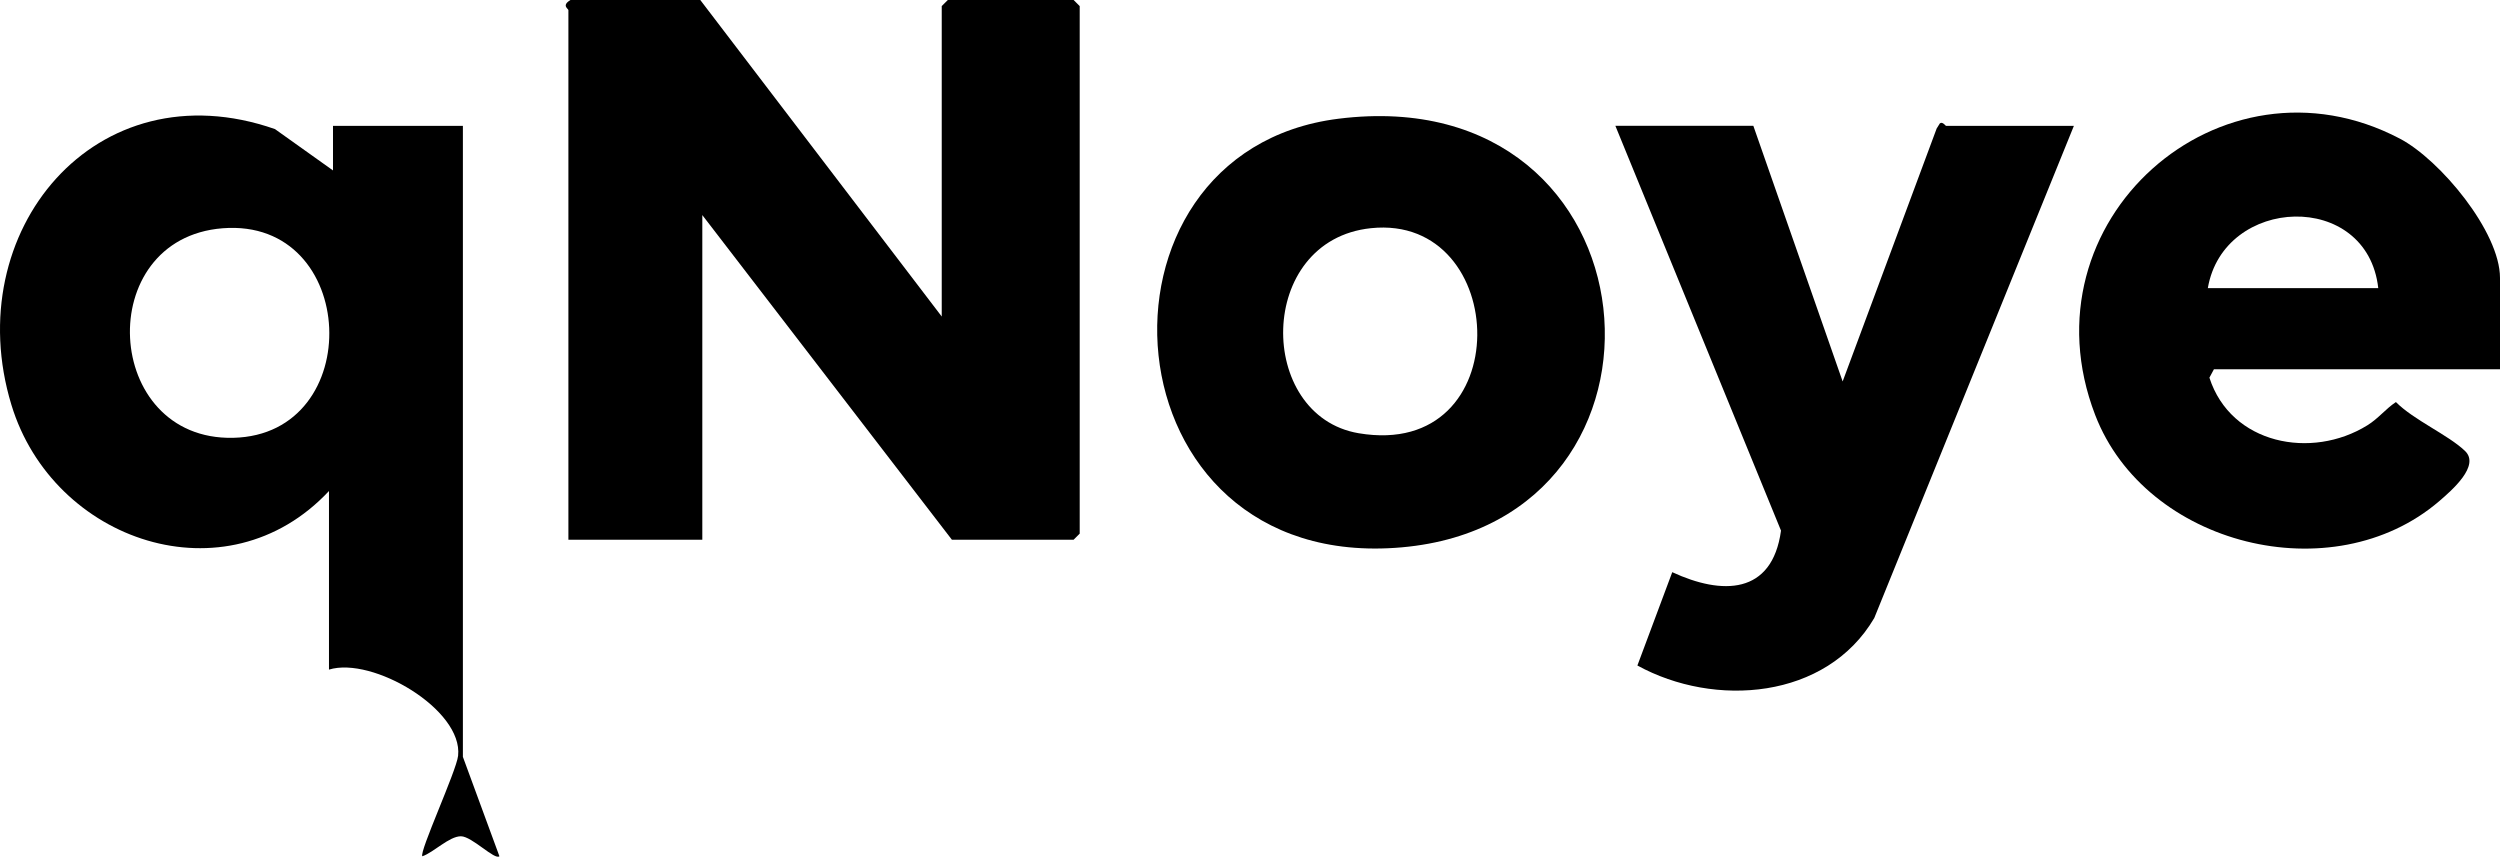
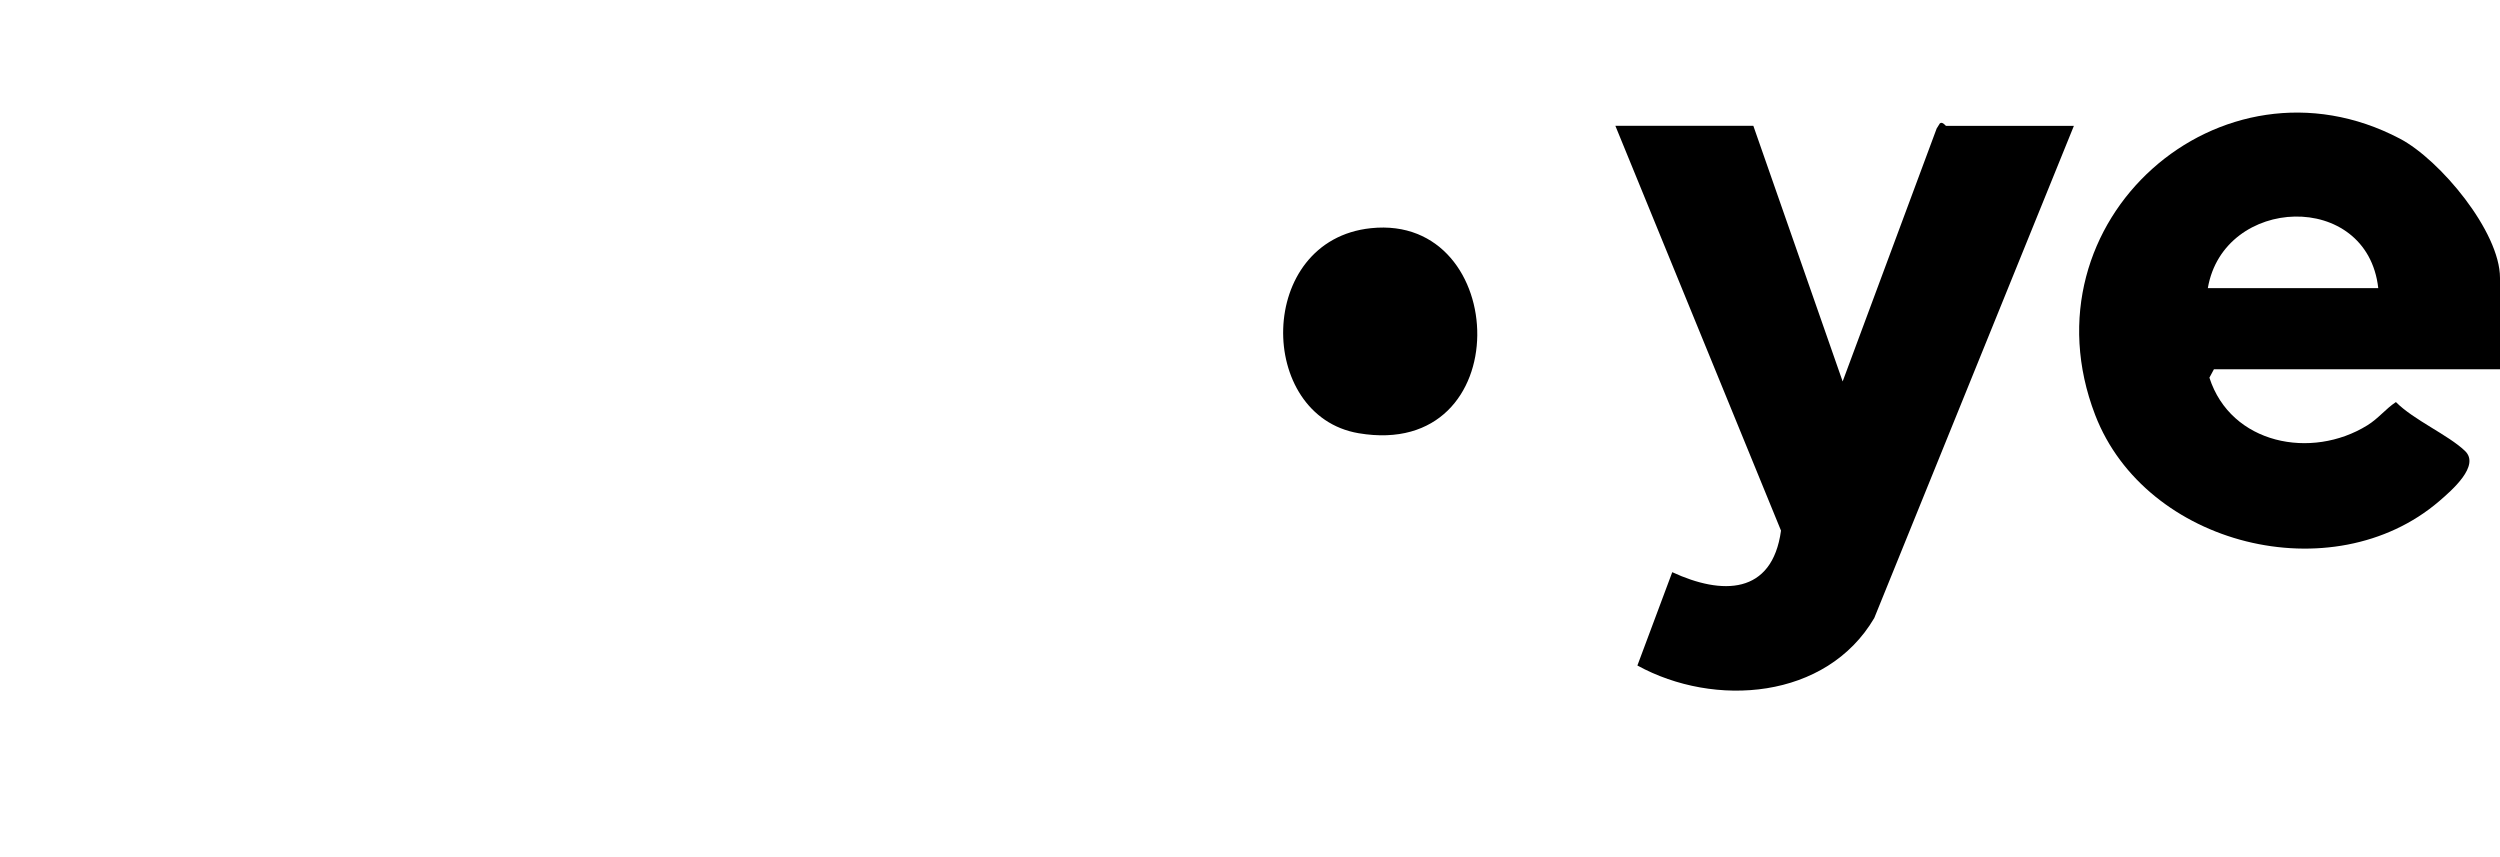
<svg xmlns="http://www.w3.org/2000/svg" viewBox="0 0 616.07 211.12" data-name="Layer 1" id="Layer_1">
-   <path d="M232.07,78V1.5l1.5-1.5h31l1.5,1.5v130l-1.5,1.5h-30l-61.5-80v80h-33V2.5c0-.35-1.77-1.11.5-2.5h32l59.5,78Z" />
-   <path d="M81.07,121c-25.3,27.06-68.01,12.5-78.26-21.24C-10.16,57.1,23.54,16.37,67.76,31.81l14.3,10.19v-10.99h32.01v155.5l9,24.49c-1.12,1.05-6.78-4.91-9.49-4.92-2.89,0-6.71,3.98-9.5,4.93-.84-1.01,8.41-21.04,8.81-24.77,1.24-11.39-21.11-24.53-31.82-21.23v-44ZM54.87,56.25c-32.12,2.52-29.59,52.36,2.6,51.64,32.97-.74,30.97-54.27-2.6-51.64Z" />
  <path d="M511.07,31l-49.2,121.3c-11.8,20.09-39.36,22.15-58.37,11.7l8.59-23c12.21,5.66,24.63,5.65,26.8-10.24l-40.82-99.76h34l22.01,63,23.17-62.34.79-1.26c.69-.5,1.34.61,1.53.61h31.5Z" />
-   <path d="M329.82,29.26c79.95-10.02,88.95,99.14,15.61,105.62-73.94,6.53-80.68-97.46-15.61-105.62ZM337.85,56.23c-28.37,2.96-28.3,46.25-3.04,50.53,39.4,6.68,37.54-54.14,3.04-50.53Z" />
+   <path d="M329.82,29.26ZM337.85,56.23c-28.37,2.96-28.3,46.25-3.04,50.53,39.4,6.68,37.54-54.14,3.04-50.53Z" />
  <path d="M616.07,91h-70.5l-1.11,2.07c5.29,16.41,25.16,20.27,38.92,11.74,2.76-1.71,4.49-4.04,7.04-5.73,4.39,4.43,12.88,8.08,17.02,12.04,3.8,3.63-3.22,9.69-6.36,12.39-26.2,22.47-72.37,10.99-84.77-21.25-18.39-47.81,30.95-91.28,75.09-68.09,9.9,5.2,24.67,22.93,24.67,34.33v22.5ZM586.07,71c-2.72-24.23-38.1-22.79-42,0h42Z" />
</svg>